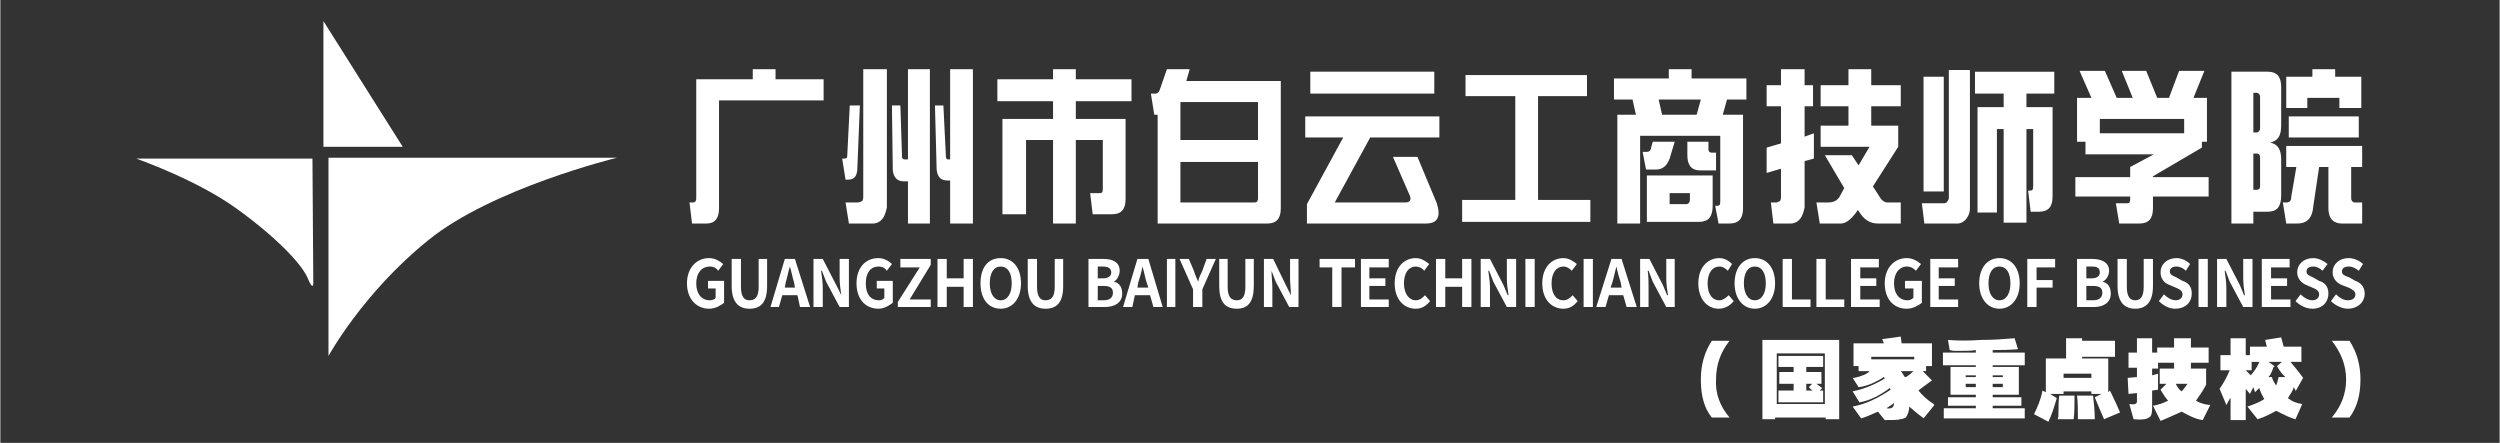
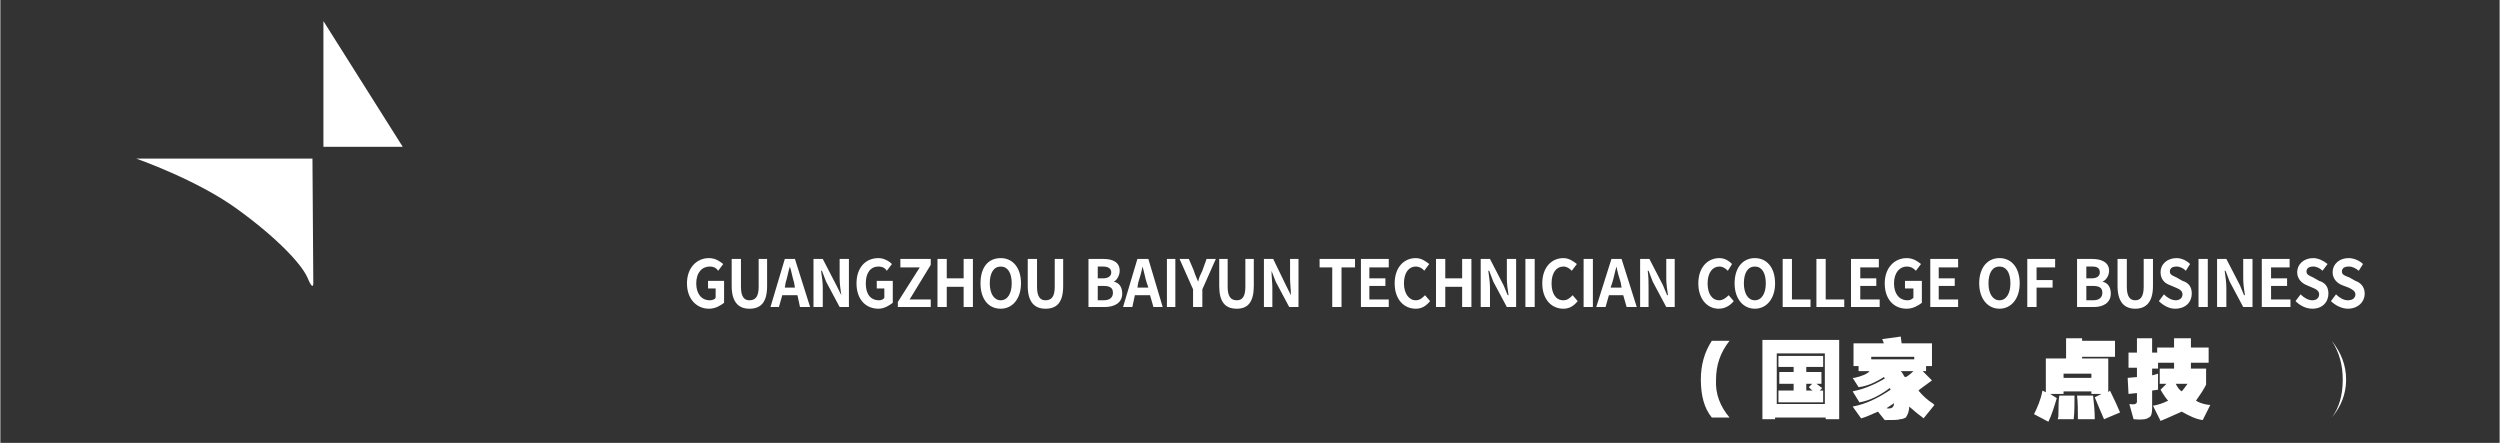
<svg xmlns="http://www.w3.org/2000/svg" xml:space="preserve" width="29.633mm" height="5.249mm" version="1.1" style="shape-rendering:geometricPrecision; text-rendering:geometricPrecision; image-rendering:optimizeQuality; fill-rule:evenodd; clip-rule:evenodd" viewBox="0 0 2963 525">
  <rect x="0" y="0" width="2963" height="525" fill="#333333" stroke="none" />
  <defs>
    <style type="text/css">
   
    .fil0 {fill:none}
    .fil3 {fill:#fff}
    .fil1 {fill:#fff}
    .fil2 {fill:#fff;fill-rule:nonzero}
   
  </style>
  </defs>
  <g id="图层_x0020_1">
-     <rect class="fil0" width="2963" height="525" />
    <g id="_2207193431248">
      <polygon class="fil1" points="383,25 383,174 477,174 " />
-       <path class="fil2" d="M852 119l124 0 0 -25 -57 0 0 -12 -27 0 0 12 -40 0 -13 0 -14 0 0 141c0,3 -1,5 -4,5l-4 0 3 25 17 0c10,0 15,-6 15,-18l0 -128zm155 6l-3 60c0,2 -1,3 -3,3l-3 0 4 25 3 0c7,0 11,-4 11,-14l3 -74 -12 0zm16 -43l0 151c0,2 0,3 -1,5 -1,1 -2,1 -5,2l-15 0 4 25 28 0c5,0 9,-2 12,-6 3,-4 4,-9 5,-13l0 -164 -28 0zm34 43l1 77c1,8 5,13 13,13l5 0 0 50 26 0 0 -183 -26 0 0 107 -4 0c-2,0 -2,-1 -3,-2l-2 -62 -10 0zm51 0l2 76c1,9 5,13 13,13l3 0 0 51 27 0 0 -183 -27 0 0 107 -2 0c-2,0 -3,-1 -3,-3l-3 -61 -10 0zm226 111l0 -95 -13 0 -14 0 -32 0 0 -21 66 0 0 -26 -66 0 0 -12 -27 0 0 12 -66 0 0 26 66 0 0 21 -60 0 0 12 0 13 0 88 28 0 0 -88 32 0 0 99 27 0 0 -99 32 0 0 58c0,4 -1,5 -4,5l-11 0 3 25 23 0c11,0 16,-6 16,-18zm184 11l0 -151 -14 0 -13 0 -85 0 4 -14 -27 0 -8 23c-1,4 -3,6 -6,6l-5 0 4 25 4 0 0 104 0 12 0 13 130 0c11,0 16,-6 16,-18zm-27 -55l0 43c0,3 -1,5 -4,5l-88 0 0 -48 92 0zm-92 -26l0 -45 92 0 0 45 -92 0zm154 -81l0 26 147 0 0 -26 -147 0zm153 53l-159 0 0 25 45 0 -43 79 0 23 33 0 108 0c14,0 18,-8 13,-24l-23 -55 -29 0 20 46c2,5 0,8 -5,8l-84 0 42 -77 82 0 0 -25zm175 -49l-144 0 0 25 59 0 0 123 -63 0 0 26 152 0 0 -26 -62 0 0 -123 58 0 0 -25zm149 155l0 -36 -14 0 -13 0 -24 0 -14 0 -13 0 0 34 0 10 0 11 62 0c11,0 16,-6 16,-19zm-27 -15l0 8c0,3 -2,5 -4,5l-20 0 0 -13 24 0zm-44 -61l-2 7c0,3 -2,5 -5,5l-5 0 4 21 12 0c8,0 13,-5 16,-13l6 -20 -26 0zm41 0l0 16c0,12 5,18 15,18l19 0 0 -21 -5 0c-2,0 -4,-1 -4,-4l0 -9 -25 0zm66 79l0 -111 -13 0 -11 0 5 -18 23 0 0 -25 -65 0 0 -11 -27 0 0 11 -65 0 0 25 22 0 4 18 -22 0 0 12 0 13 0 104 27 0 0 -104 95 0 0 78c0,4 -1,5 -4,5l-2 0 4 21 13 0c11,0 16,-6 16,-18zm-50 -129l-5 18 -41 0 -4 -18 50 0zm123 128l0 -55 11 -3 0 -30 -11 4 0 -36 10 0 0 -25 -10 0 0 -19 -28 0 0 19 -17 0 0 25 17 0 0 44 -17 5 0 30 17 -5 0 33c0,2 0,3 -1,5 -1,1 -2,1 -4,2l-7 0 3 25 20 0c5,0 9,-2 12,-6 3,-4 4,-9 5,-13zm19 -72l58 0 -13 22 -8 -12 -32 0 23 39 -6 11c-3,4 -7,6 -13,6l-14 0 4 25 25 0c6,0 12,-5 18,-13l2 -3 1 1c6,10 13,15 23,15l27 0 0 -25 -16 0c-3,0 -6,-2 -8,-5l-9 -14 30 -47 0 -25 -32 0 0 -23 35 0 0 -25 -35 0 0 -19 -27 0 0 19 -33 0 0 25 33 0 0 23 -33 0 0 25zm217 -21l0 111 27 0 0 -111 8 0 0 68c0,4 -1,5 -4,5l-2 0 3 25 10 0c11,0 16,-6 16,-18l0 -106 -11 0 -12 0 -8 0 0 -16 33 0 0 -26 -94 0 0 26 34 0 0 16 -31 0 0 13 0 13 0 99 23 0 0 -99 8 0zm-95 -62l0 136 24 0 0 -136 -24 0zm30 -8l0 152c0,1 -1,3 -2,4 0,1 -2,2 -4,2l-26 0 3 24 39 0c4,0 8,-2 11,-6 3,-4 4,-8 4,-12l0 -164 -25 0zm162 100l81 0 -28 15 0 12 -65 0 0 23 65 0 0 3c0,4 -1,5 -4,5l-13 0 4 24 24 0c11,0 16,-6 16,-18l0 -14 66 0 0 -23 -66 0 0 -1 58 -34 0 -7 6 0 0 -52 -14 0 -2 0 13 -32 -30 0 -12 32 -14 0 -13 -32 -29 0 13 32 -19 0 -14 -32 -30 0 14 32 -17 0 0 13 0 12 0 27 10 0 0 15zm17 -25l0 -17 100 0 0 17 -100 0zm156 -48l0 155 26 0 0 -14 17 0c11,0 16,-6 16,-19l0 -43c0,-12 -4,-18 -13,-20 9,-2 13,-8 13,-20l0 -46c0,-12 -5,-18 -16,-18l-43 0 0 12 0 13zm26 72l4 0c2,0 4,1 4,5l0 34c0,3 -2,4 -4,4l-4 0 0 -43zm0 -72l4 0c2,0 4,2 4,5l0 37c0,3 -2,5 -4,5l-4 0 0 -47zm64 6l38 0 0 12 26 0 0 -37 -13 0 -13 0 -5 0 0 -9 -27 0 0 9 -31 0 0 12 0 13 0 12 25 0 0 -12zm-22 22l0 25 83 0 0 -25 -83 0zm87 35l-90 0 0 25 12 0 -6 35c0,5 -2,7 -6,7l-4 0 4 25 13 0c12,0 18,-7 19,-20l7 -47 11 0 0 49c0,12 6,18 16,18l24 0 0 -25 -9 0c-2,0 -4,-2 -4,-5l0 -37 13 0 0 -25z" />
-       <path class="fil1" d="M389 187l0 235c0,0 41,-75 118,-137 76,-62 224,-98 224,-98l-342 0z" />
      <path class="fil3" d="M371 336l-1 -148 -209 0c0,0 72,25 120,60 47,34 76,65 83,81 7,17 7,7 7,7z" />
      <path class="fil2" d="M840 366c8,0 14,-4 18,-7l0 -26 -19 0 0 9 9 0 0 11c-1,2 -4,3 -7,3 -10,0 -16,-8 -16,-20 0,-13 7,-20 16,-20 5,0 8,2 10,5l6 -8c-4,-3 -9,-7 -17,-7 -14,0 -26,11 -26,30 0,19 12,30 26,30zm48 0c14,0 21,-8 21,-27l0 -32 -10 0 0 33c0,12 -4,16 -11,16 -6,0 -10,-4 -10,-16l0 -33 -11 0 0 32c0,19 8,27 21,27zm42 -25l1 -6c2,-6 3,-13 5,-19l0 0c2,6 3,13 5,19l1 6 -12 0zm18 23l12 0 -18 -57 -12 0 -17 57 10 0 4 -14 18 0 3 14zm16 0l11 0 0 -23c0,-6 -1,-13 -2,-20l1 0 5 13 16 30 11 0 0 -57 -11 0 0 23c0,6 1,14 2,20l0 0 -6 -12 -16 -31 -11 0 0 57zm77 2c7,0 13,-4 17,-7l0 -26 -19 0 0 9 9 0 0 11c-1,2 -4,3 -6,3 -11,0 -16,-8 -16,-20 0,-13 6,-20 15,-20 5,0 8,2 10,5l6 -8c-3,-3 -9,-7 -16,-7 -15,0 -26,11 -26,30 0,19 11,30 26,30zm23 -2l39 0 0 -9 -25 0 25 -41 0 -7 -36 0 0 10 23 0 -26 41 0 6zm47 0l11 0 0 -24 20 0 0 24 11 0 0 -57 -11 0 0 23 -20 0 0 -23 -11 0 0 57zm75 2c14,0 24,-12 24,-30 0,-19 -10,-30 -24,-30 -15,0 -24,11 -24,30 0,18 9,30 24,30zm0 -10c-8,0 -13,-8 -13,-20 0,-13 5,-20 13,-20 8,0 13,7 13,20 0,12 -5,20 -13,20zm53 10c14,0 21,-8 21,-27l0 -32 -10 0 0 33c0,12 -4,16 -11,16 -6,0 -10,-4 -10,-16l0 -33 -11 0 0 32c0,19 8,27 21,27zm51 -2l19 0c12,0 21,-5 21,-16 0,-8 -4,-13 -10,-14l0 0c4,-2 7,-8 7,-13 0,-10 -8,-14 -19,-14l-18 0 0 57zm11 -34l0 -14 6 0c6,0 10,2 10,7 0,4 -3,7 -10,7l-6 0zm0 26l0 -17 7 0c7,0 11,2 11,8 0,6 -4,9 -11,9l-7 0zm47 -15l1 -6c2,-6 4,-13 5,-19l0 0c2,6 3,13 5,19l2 6 -13 0zm19 23l11 0 -17 -57 -13 0 -17 57 11 0 3 -14 18 0 4 14zm16 0l10 0 0 -57 -10 0 0 57zm31 0l11 0 0 -21 16 -36 -11 0 -5 14c-2,4 -4,8 -5,13l0 0c-2,-5 -4,-9 -5,-13l-6 -14 -11 0 16 36 0 21zm52 2c13,0 20,-8 20,-27l0 -32 -10 0 0 33c0,12 -4,16 -10,16 -7,0 -11,-4 -11,-16l0 -33 -10 0 0 32c0,19 7,27 21,27zm32 -2l10 0 0 -23c0,-6 -1,-13 -1,-20l0 0 5 13 16 30 11 0 0 -57 -10 0 0 23c0,6 1,14 1,20l0 0 -6 -12 -15 -31 -11 0 0 57zm81 0l11 0 0 -47 16 0 0 -10 -42 0 0 10 15 0 0 47zm34 0l33 0 0 -9 -23 0 0 -16 19 0 0 -9 -19 0 0 -13 23 0 0 -10 -33 0 0 57zm65 2c7,0 12,-3 17,-9l-6 -7c-3,3 -6,6 -11,6 -8,0 -14,-8 -14,-20 0,-13 6,-20 14,-20 4,0 8,2 10,5l6 -8c-4,-3 -9,-7 -16,-7 -14,0 -25,11 -25,30 0,19 11,30 25,30zm24 -2l11 0 0 -24 20 0 0 24 11 0 0 -57 -11 0 0 23 -20 0 0 -23 -11 0 0 57zm53 0l11 0 0 -23c0,-6 -1,-13 -2,-20l1 0 5 13 16 30 11 0 0 -57 -11 0 0 23c0,6 1,14 2,20l-1 0 -5 -12 -16 -31 -11 0 0 57zm53 0l11 0 0 -57 -11 0 0 57zm45 2c7,0 12,-3 17,-9l-6 -7c-3,3 -6,6 -11,6 -9,0 -14,-8 -14,-20 0,-13 6,-20 14,-20 4,0 7,2 10,5l6 -8c-4,-3 -9,-7 -16,-7 -14,0 -25,11 -25,30 0,19 11,30 25,30zm24 -2l11 0 0 -57 -11 0 0 57zm32 -23l2 -6c2,-6 3,-13 5,-19l0 0c1,6 3,13 5,19l1 6 -13 0zm19 23l12 0 -18 -57 -12 0 -18 57 11 0 4 -14 17 0 4 14zm16 0l10 0 0 -23c0,-6 0,-13 -1,-20l1 0 5 13 16 30 10 0 0 -57 -10 0 0 23c0,6 1,14 2,20l-1 0 -5 -12 -16 -31 -11 0 0 57zm93 2c7,0 13,-3 18,-9l-6 -7c-3,3 -7,6 -11,6 -9,0 -14,-8 -14,-20 0,-13 6,-20 14,-20 4,0 7,2 10,5l5 -8c-3,-3 -8,-7 -15,-7 -14,0 -25,11 -25,30 0,19 11,30 24,30zm43 0c14,0 24,-12 24,-30 0,-19 -10,-30 -24,-30 -14,0 -24,11 -24,30 0,18 10,30 24,30zm0 -10c-8,0 -13,-8 -13,-20 0,-13 5,-20 13,-20 8,0 13,7 13,20 0,12 -5,20 -13,20zm33 8l33 0 0 -9 -22 0 0 -48 -11 0 0 57zm40 0l33 0 0 -9 -22 0 0 -48 -11 0 0 57zm41 0l34 0 0 -9 -23 0 0 -16 19 0 0 -9 -19 0 0 -13 22 0 0 -10 -33 0 0 57zm66 2c8,0 14,-4 18,-7l0 -26 -20 0 0 9 10 0 0 11c-2,2 -4,3 -7,3 -10,0 -16,-8 -16,-20 0,-13 7,-20 15,-20 5,0 8,2 11,5l6 -8c-4,-3 -9,-7 -17,-7 -14,0 -26,11 -26,30 0,19 11,30 26,30zm28 -2l33 0 0 -9 -23 0 0 -16 19 0 0 -9 -19 0 0 -13 23 0 0 -10 -33 0 0 57zm82 2c14,0 24,-12 24,-30 0,-19 -10,-30 -24,-30 -14,0 -24,11 -24,30 0,18 10,30 24,30zm0 -10c-8,0 -13,-8 -13,-20 0,-13 5,-20 13,-20 8,0 13,7 13,20 0,12 -5,20 -13,20zm33 8l11 0 0 -23 19 0 0 -9 -19 0 0 -15 22 0 0 -10 -33 0 0 57zm59 0l20 0c11,0 20,-5 20,-16 0,-8 -4,-13 -10,-14l0 0c5,-2 8,-8 8,-13 0,-10 -9,-14 -20,-14l-18 0 0 57zm11 -34l0 -14 7 0c6,0 9,2 9,7 0,4 -3,7 -10,7l-6 0zm0 26l0 -17 8 0c7,0 11,2 11,8 0,6 -4,9 -11,9l-8 0zm58 10c13,0 21,-8 21,-27l0 -32 -11 0 0 33c0,12 -4,16 -10,16 -6,0 -10,-4 -10,-16l0 -33 -11 0 0 32c0,19 8,27 21,27zm47 0c13,0 20,-8 20,-18 0,-8 -4,-13 -11,-15l-7 -4c-4,-2 -8,-3 -8,-7 0,-4 3,-6 8,-6 4,0 8,2 11,5l5 -8c-4,-4 -10,-7 -16,-7 -11,0 -19,7 -19,17 0,8 5,13 11,15l7 3c5,2 8,4 8,8 0,4 -3,7 -8,7 -5,0 -10,-3 -14,-7l-6 8c5,5 12,9 19,9zm28 -2l11 0 0 -57 -11 0 0 57zm22 0l11 0 0 -23c0,-6 -1,-13 -2,-20l1 0 5 13 16 30 11 0 0 -57 -11 0 0 23c0,6 1,14 2,20l-1 0 -5 -12 -16 -31 -11 0 0 57zm53 0l34 0 0 -9 -23 0 0 -16 19 0 0 -9 -19 0 0 -13 22 0 0 -10 -33 0 0 57zm60 2c12,0 19,-8 19,-18 0,-8 -4,-13 -11,-15l-7 -4c-4,-2 -8,-3 -8,-7 0,-4 3,-6 8,-6 4,0 8,2 11,5l6 -8c-5,-4 -11,-7 -17,-7 -11,0 -19,7 -19,17 0,8 6,13 11,15l7 3c5,2 8,4 8,8 0,4 -3,7 -8,7 -5,0 -10,-3 -14,-7l-6 8c5,5 12,9 20,9zm42 0c12,0 20,-8 20,-18 0,-8 -5,-13 -11,-15l-7 -4c-5,-2 -9,-3 -9,-7 0,-4 3,-6 8,-6 5,0 8,2 12,5l5 -8c-4,-4 -11,-7 -17,-7 -11,0 -19,7 -19,17 0,8 6,13 11,15l8 3c4,2 8,4 8,8 0,4 -3,7 -9,7 -5,0 -10,-3 -14,-7l-6 8c5,5 13,9 20,9z" />
    </g>
    <g id="_2207193429776">
      <path class="fil2" d="M2016 486m13 -82l21 0c-11,14 -16,29 -16,46 -1,17 5,32 16,45l-21 0c-9,-11 -13,-26 -13,-45 0,-17 4,-32 13,-46z" />
      <path class="fil2" d="M2089 486m0 -83l91 0 0 94 -16 0 0 -2 -60 0 0 2 -15 0 0 -94zm17 16l0 60 57 0 0 -60 -57 0zm42 36l-7 0 0 8 8 0c-1,0 -2,-1 -3,-2 -1,-1 -2,-2 -2,-2l4 -4zm13 22l-53 0 0 -14 18 0 0 -8 -17 0 0 -14 17 0 0 -6 -18 0 0 -13 53 0 0 13 -20 0 0 6 18 0 0 14 -6 0c3,2 5,4 7,5l-3 3 4 0 0 14z" />
      <path class="fil2" d="M2196 486m35 -84l22 -3 1 8 36 0 0 27 -7 0 0 6 -4 0 11 11c-8,6 -14,10 -16,12 4,5 10,11 18,16 0,1 1,1 1,1l-13 16c0,0 -1,-1 -1,-1 -3,-2 -8,-6 -16,-13 0,6 -2,10 -4,13 -2,1 -4,2 -7,2 -2,1 -8,1 -18,1l-8 -10c-9,4 -16,7 -20,8l-10 -14c16,-3 30,-10 45,-20 0,0 0,0 -1,-2 -12,9 -24,15 -36,17l-8 -13c10,-2 22,-6 36,-14 1,-1 2,-1 2,-1 0,-1 -1,-2 -1,-2 -11,7 -21,11 -30,12l-7 -11c0,0 1,0 2,0 9,-2 16,-5 18,-8 -4,0 -9,0 -13,0l0 -6 -6 0 0 -27 36 0 -2 -5zm-13 21l0 3 51 0c0,-1 0,-2 0,-3l-51 0zm50 17l-15 0c2,2 3,4 4,6 1,1 1,1 2,1 2,-1 5,-3 9,-7zm-23 38c-3,2 -6,4 -9,6 6,1 9,-1 9,-6z" />
-       <path class="fil2" d="M2303 486m85 -85l4 13c0,0 -9,1 -28,1 -1,0 -1,0 -2,0l0 3 38 0 0 15 -38 0 0 2 31 0 0 33 -31 0 0 3 34 0 0 10 -34 0 0 3 38 0 0 12 -96 0 0 -12 38 0 0 -3 -33 0 0 -10 33 0 0 -3 -30 0 0 -33 30 0 0 -2 -39 0 0 -15 39 0 0 -3c-5,1 -13,1 -25,1 -3,0 -5,-1 -6,-1l-2 -12c12,1 25,1 39,0 15,0 28,-1 40,-2zm-14 44l-12 0 0 2 12 0 0 -2zm-44 0l0 2 12 0 0 -2 -12 0zm44 10l-12 0 0 4 12 0 0 -4zm-32 0l-12 0 0 4 12 0 0 -4z" />
      <path class="fil2" d="M2411 486m35 -43l0 5 33 0 0 -5 -33 0zm22 -42l0 3 39 0 0 19 -39 0 0 2 31 0 0 40 2 -2c5,10 9,19 12,26l-19 8c-3,-7 -7,-16 -11,-26l8 -4 -12 0 0 -3 -33 0 0 3 -16 0 8 5c-3,10 -6,20 -10,28l-17 -9c4,-8 8,-17 10,-28l4 2 0 -40 24 0 0 -24 19 0zm15 96l-20 0c0,-10 0,-20 -1,-28l19 0c1,9 2,18 2,28zm-42 -28l18 0c0,10 0,20 -1,28l-19 0c1,-2 1,-5 1,-11 0,-5 0,-11 1,-17z" />
      <path class="fil2" d="M2522 486m11 -85l18 0 0 17 6 0 0 -6 20 0 0 -11 20 0 0 11 21 0 0 18 -21 0 0 7 18 0 0 19c-3,6 -7,12 -12,19 3,2 8,4 15,5 1,0 1,0 2,0l-9 18c-8,-1 -16,-5 -25,-10 -7,3 -15,7 -25,11l-9 -18c6,-1 12,-3 18,-6 -2,-2 -5,-6 -9,-13l7 -7 -8 0 0 -18 17 0 0 -7 -19 0 0 7 -7 0 0 8 7 -2 0 19 -7 1 0 18 0 3c0,6 -1,10 -4,11 -2,2 -8,3 -18,2l-5 -18c6,1 9,0 9,-3l0 -10 -10 1 -1 -19 11 -1 0 -11 -10 0 0 -18 10 0 0 -17zm60 54l-14 0c2,4 4,7 7,9 2,-2 4,-5 7,-9z" />
-       <path class="fil2" d="M2631 486m73 -86l3 11 21 0 0 18 -13 0c5,6 10,12 15,19l-9 16c1,0 0,-1 -2,-5 -1,4 -4,8 -7,13 5,4 10,6 17,7l-8 18c-5,-1 -13,-5 -23,-10 -7,4 -15,8 -22,10l-12 -15c9,-3 16,-6 20,-9 -2,-3 -4,-7 -6,-13 -3,3 -4,4 -5,5l-2 -6 -4 8 -5 -6 0 37 -18 0 0 -26c-1,0 -1,1 -1,1 -3,5 -4,8 -4,7l-8 -19c5,-7 9,-15 12,-22l-11 0 0 -18 12 0 0 -20 18 0 0 20 5 0 0 -10 20 0 -2 -8 19 -3zm-15 29l7 5c0,1 0,1 -1,1 -2,6 -4,10 -6,12l4 0c1,4 3,7 5,10 1,-2 2,-6 3,-10l8 0c-1,-1 -2,-2 -4,-4 -3,-4 -5,-7 -6,-9l6 -5 -16 0zm-20 0l0 10 -7 0 6 6c4,-5 8,-10 10,-16l-9 0z" />
-       <path class="fil2" d="M2764 486m21 9l-21 0c11,-13 17,-28 17,-45 0,-17 -6,-32 -17,-46l21 0c9,14 13,29 13,46 0,18 -4,33 -13,45z" />
+       <path class="fil2" d="M2764 486m21 9l-21 0c11,-13 17,-28 17,-45 0,-17 -6,-32 -17,-46c9,14 13,29 13,46 0,18 -4,33 -13,45z" />
    </g>
  </g>
</svg>